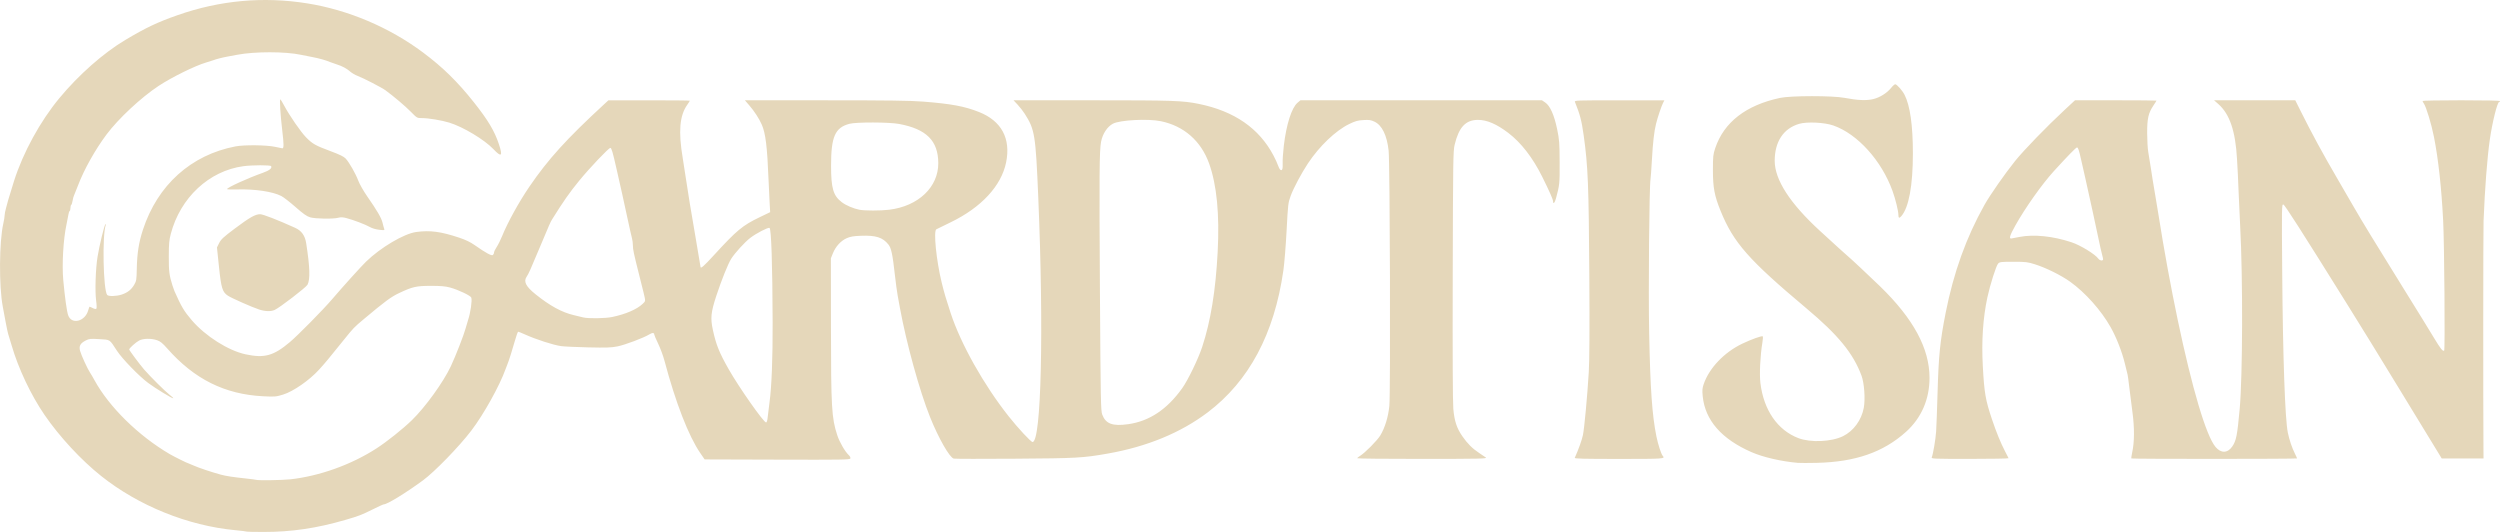
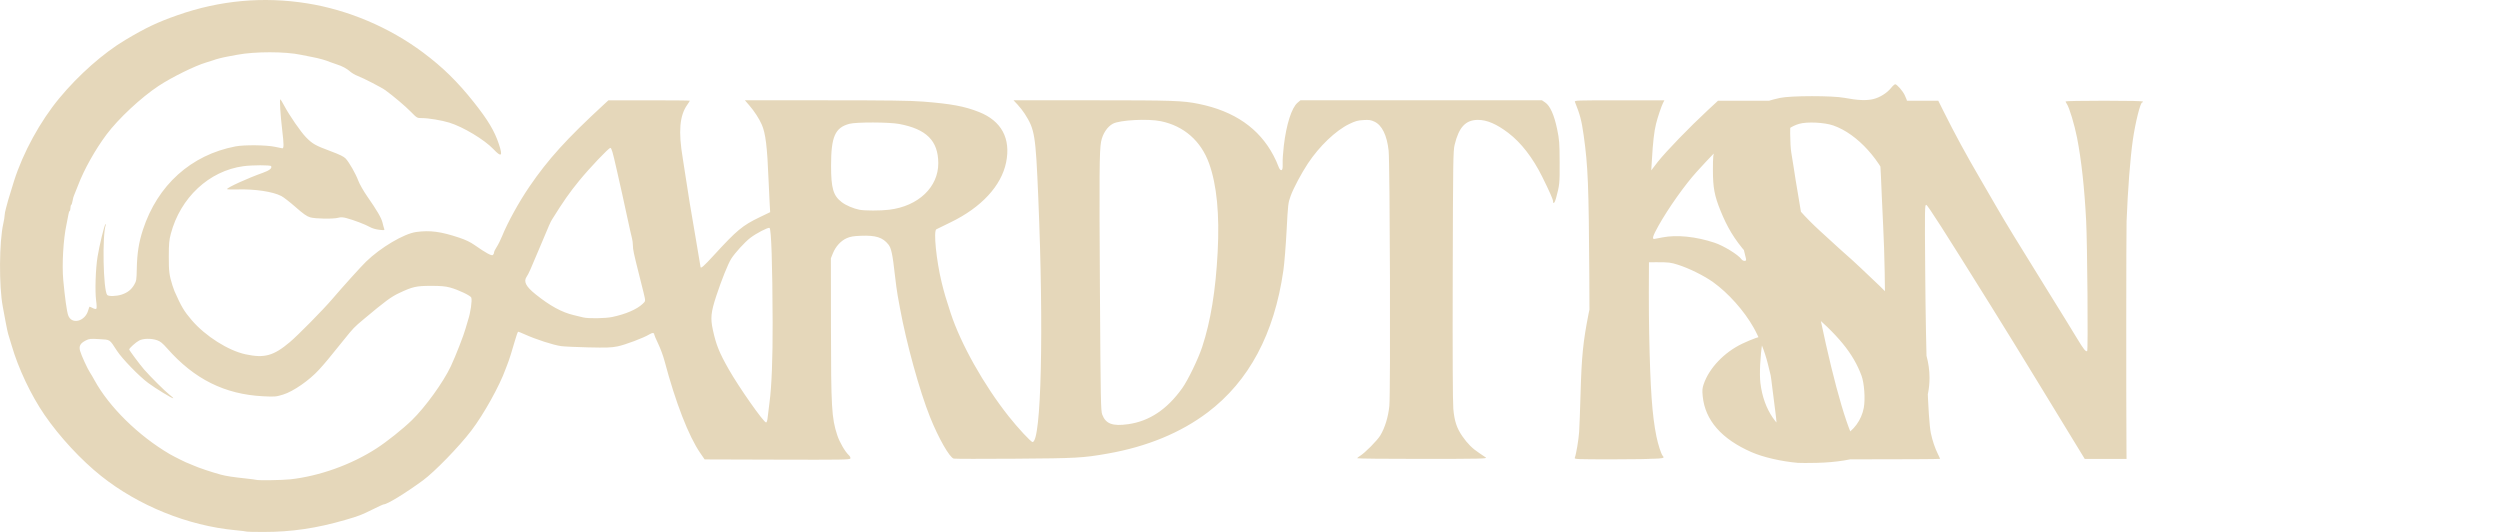
<svg xmlns="http://www.w3.org/2000/svg" xml:space="preserve" id="svg1" version="1.1" viewBox="0 0 199.748 42.501" height="42.501mm" width="199.748mm">
  <defs fill="#e5d7ba" id="defs1" />
  <g transform="translate(-5.037,-164.138)" id="layer1">
-     <path id="path1" d="m 24.74,206.61 c -0.016,-0.015 -0.43,-0.066 -0.918,-0.112 -3.776,-0.359 -7.713,-1.95 -10.695,-4.321 -1.604,-1.276 -3.339,-3.146 -4.533,-4.889 -1.087,-1.587 -2.093,-3.711 -2.625,-5.546 -0.125,-0.43 -0.251,-0.846 -0.28,-0.924 -0.029,-0.078 -0.124,-0.526 -0.21,-0.995 -0.086,-0.469 -0.184,-0.997 -0.218,-1.173 -0.315,-1.65 -0.292,-5.196 0.043,-6.663 0.056,-0.243 0.101,-0.528 0.101,-0.634 0,-0.106 0.051,-0.371 0.113,-0.59 0.062,-0.219 0.141,-0.509 0.175,-0.646 0.034,-0.137 0.241,-0.814 0.46,-1.504 0.726,-2.284 2.091,-4.78 3.628,-6.634 1.545,-1.864 3.51,-3.599 5.259,-4.643 1.643,-0.98 2.563,-1.418 4.177,-1.984 3.391,-1.189 6.851,-1.505 10.364,-0.945 3.281,0.523 6.572,1.919 9.266,3.933 1.57,1.173 2.759,2.339 4.056,3.976 1.133,1.43 1.641,2.281 1.994,3.339 0.325,0.972 0.208,1.08 -0.436,0.401 -0.72,-0.759 -2.429,-1.785 -3.535,-2.122 -0.614,-0.187 -1.655,-0.359 -2.175,-0.36 -0.393,-2.9e-4 -0.393,-4.1e-4 -0.889,-0.505 -0.446,-0.453 -1.355,-1.223 -2.025,-1.715 -0.303,-0.222 -1.753,-0.971 -2.23,-1.152 -0.19,-0.072 -0.446,-0.219 -0.569,-0.327 -0.305,-0.267 -0.648,-0.451 -1.112,-0.598 -0.215,-0.068 -0.455,-0.151 -0.533,-0.186 -0.314,-0.138 -0.855,-0.29 -1.408,-0.395 -0.321,-0.061 -0.727,-0.141 -0.903,-0.179 -1.249,-0.267 -3.687,-0.269 -5.084,-0.004 -0.196,0.037 -0.537,0.101 -0.758,0.141 -0.434,0.079 -0.934,0.207 -1.162,0.297 -0.078,0.031 -0.334,0.112 -0.569,0.18 -0.875,0.254 -2.754,1.18 -3.804,1.874 -1.399,0.925 -3.203,2.607 -4.15,3.87 -0.907,1.21 -1.802,2.807 -2.284,4.076 -0.146,0.385 -0.294,0.754 -0.328,0.821 -0.034,0.067 -0.083,0.251 -0.108,0.41 -0.025,0.159 -0.074,0.306 -0.108,0.327 -0.034,0.021 -0.062,0.13 -0.062,0.243 0,0.113 -0.029,0.223 -0.064,0.244 -0.035,0.022 -0.081,0.159 -0.103,0.306 -0.022,0.147 -0.091,0.507 -0.155,0.8 -0.248,1.144 -0.365,3.171 -0.253,4.401 0.125,1.368 0.281,2.501 0.39,2.816 0.269,0.785 1.363,0.512 1.609,-0.4 0.041,-0.151 0.09,-0.275 0.11,-0.275 0.02,0 0.134,0.051 0.254,0.113 0.127,0.066 0.244,0.086 0.281,0.049 0.037,-0.037 0.03,-0.313 -0.018,-0.664 -0.099,-0.736 -0.041,-2.536 0.113,-3.48 0.148,-0.908 0.533,-2.507 0.626,-2.595 0.051,-0.049 0.06,-0.032 0.03,0.053 -0.289,0.821 -0.2,5.179 0.113,5.582 0.098,0.126 0.742,0.111 1.159,-0.027 0.47,-0.156 0.771,-0.391 1,-0.782 0.178,-0.304 0.192,-0.388 0.209,-1.295 0.023,-1.214 0.163,-2.101 0.491,-3.104 1.166,-3.568 3.844,-5.979 7.397,-6.659 0.701,-0.134 2.486,-0.114 3.164,0.036 0.293,0.065 0.554,0.118 0.579,0.118 0.124,1.6e-4 0.122,-0.33 -0.007,-1.413 -0.151,-1.266 -0.227,-2.498 -0.155,-2.497 0.025,6.7e-4 0.164,0.227 0.31,0.503 0.411,0.774 1.329,2.105 1.745,2.528 0.514,0.523 0.747,0.655 1.936,1.097 0.759,0.282 1.083,0.44 1.229,0.598 0.287,0.31 0.797,1.205 1.01,1.772 0.101,0.269 0.415,0.821 0.696,1.226 0.812,1.168 1.151,1.75 1.239,2.128 0.045,0.193 0.104,0.411 0.133,0.484 0.048,0.124 0.022,0.129 -0.404,0.081 -0.272,-0.031 -0.573,-0.121 -0.749,-0.224 -0.331,-0.193 -1.288,-0.557 -1.865,-0.709 -0.282,-0.074 -0.448,-0.082 -0.64,-0.029 -0.398,0.111 -1.846,0.09 -2.257,-0.032 -0.272,-0.081 -0.541,-0.27 -1.168,-0.821 -0.448,-0.394 -0.959,-0.791 -1.135,-0.881 -0.685,-0.353 -2.088,-0.564 -3.502,-0.526 -0.46,0.012 -0.836,10e-4 -0.835,-0.025 3.66e-4,-0.124 1.644,-0.873 2.865,-1.306 0.527,-0.187 0.753,-0.371 0.654,-0.532 -0.057,-0.093 -1.516,-0.089 -2.216,0.006 -2.738,0.371 -5.034,2.512 -5.797,5.406 -0.133,0.503 -0.158,0.792 -0.16,1.807 -0.003,1.186 0.038,1.51 0.291,2.311 0.055,0.176 0.129,0.384 0.164,0.462 0.548,1.237 0.762,1.596 1.376,2.314 1.092,1.276 2.918,2.433 4.308,2.731 1.503,0.322 2.23,0.122 3.531,-0.974 0.658,-0.554 2.664,-2.59 3.387,-3.437 0.832,-0.975 2.3,-2.601 2.702,-2.992 1.163,-1.132 3.03,-2.236 4.006,-2.37 1.107,-0.152 1.964,-0.039 3.44,0.453 0.507,0.169 0.891,0.353 1.228,0.59 0.9,0.631 1.358,0.88 1.46,0.795 0.051,-0.043 0.093,-0.132 0.093,-0.199 0,-0.067 0.095,-0.265 0.212,-0.441 0.117,-0.176 0.312,-0.568 0.434,-0.87 0.436,-1.079 1.349,-2.735 2.182,-3.954 1.494,-2.188 2.969,-3.814 5.954,-6.566 l 0.356,-0.328 3.253,-0.002 c 1.789,-0.001 3.253,0.013 3.253,0.032 0,0.018 -0.096,0.17 -0.213,0.338 -0.605,0.863 -0.71,2.125 -0.354,4.251 0.036,0.215 0.133,0.839 0.215,1.387 0.237,1.576 0.407,2.615 0.82,5.002 0.212,1.226 0.386,2.26 0.386,2.298 0,0.178 0.258,-0.047 1.073,-0.936 1.833,-1.999 2.285,-2.374 3.656,-3.033 l 0.835,-0.402 -0.044,-0.789 c -0.024,-0.434 -0.062,-1.237 -0.084,-1.785 -0.106,-2.663 -0.237,-3.728 -0.542,-4.422 -0.212,-0.483 -0.585,-1.056 -0.996,-1.534 l -0.352,-0.409 6.458,4.7e-4 c 5.013,3.6e-4 6.754,0.024 7.781,0.104 2.261,0.178 3.312,0.374 4.471,0.834 1.79,0.71 2.546,2.113 2.163,4.013 -0.379,1.881 -1.976,3.608 -4.438,4.8 -0.567,0.275 -1.079,0.525 -1.138,0.556 -0.241,0.128 -0.003,2.496 0.427,4.259 0.193,0.791 0.351,1.328 0.72,2.448 0.815,2.47 2.639,5.717 4.623,8.227 0.74,0.937 1.787,2.063 1.916,2.063 0.698,0 0.906,-8.925 0.457,-19.554 -0.212,-5.018 -0.276,-5.409 -1.082,-6.673 -0.133,-0.209 -0.389,-0.537 -0.569,-0.729 l -0.326,-0.349 6.32,6.2e-4 c 6.437,6.2e-4 7.196,0.026 8.489,0.29 2.833,0.576 4.818,1.949 5.964,4.127 0.152,0.289 0.314,0.642 0.359,0.786 0.046,0.144 0.127,0.297 0.18,0.341 0.152,0.126 0.215,-0.048 0.192,-0.531 -0.011,-0.235 0.031,-0.859 0.093,-1.387 0.201,-1.704 0.627,-3.036 1.098,-3.432 l 0.231,-0.194 h 9.648 9.648 l 0.263,0.179 c 0.388,0.264 0.714,0.995 0.95,2.132 0.175,0.845 0.192,1.071 0.199,2.631 0.008,1.718 -0.002,1.814 -0.292,2.896 -0.098,0.365 -0.234,0.497 -0.234,0.227 0,-0.14 -0.29,-0.795 -0.863,-1.95 -0.758,-1.527 -1.686,-2.727 -2.712,-3.507 -0.936,-0.712 -1.71,-1.044 -2.428,-1.042 -0.984,0.004 -1.524,0.583 -1.863,1.998 -0.116,0.485 -0.127,1.255 -0.15,10.408 -0.016,6.239 10e-4,10.176 0.046,10.676 0.088,0.982 0.273,1.544 0.72,2.191 0.409,0.592 0.812,0.993 1.349,1.344 0.215,0.141 0.455,0.303 0.533,0.361 0.126,0.094 -0.444,0.106 -5.066,0.109 -2.865,0.002 -5.208,-0.022 -5.208,-0.053 0,-0.031 0.095,-0.112 0.212,-0.181 0.384,-0.227 1.383,-1.234 1.627,-1.639 0.37,-0.615 0.632,-1.468 0.723,-2.355 0.102,-0.988 0.049,-19.439 -0.058,-20.407 -0.135,-1.222 -0.529,-2.027 -1.131,-2.31 -0.286,-0.134 -0.426,-0.155 -0.885,-0.128 -0.455,0.026 -0.644,0.08 -1.139,0.32 -1.077,0.523 -2.376,1.764 -3.295,3.149 -0.518,0.781 -1.158,1.985 -1.378,2.593 -0.201,0.555 -0.214,0.667 -0.323,2.764 -0.063,1.202 -0.179,2.64 -0.259,3.197 -0.724,5.054 -2.744,8.839 -6.048,11.335 -2.158,1.63 -4.848,2.738 -7.991,3.291 -1.975,0.348 -2.465,0.375 -7.417,0.409 -2.593,0.018 -4.789,0.014 -4.88,-0.008 -0.334,-0.084 -1.216,-1.629 -1.892,-3.314 -0.837,-2.085 -1.891,-5.903 -2.405,-8.71 -0.043,-0.235 -0.125,-0.683 -0.182,-0.995 -0.057,-0.313 -0.155,-1.033 -0.218,-1.6 -0.189,-1.704 -0.294,-2.202 -0.523,-2.487 -0.461,-0.574 -1.004,-0.745 -2.209,-0.698 -0.589,0.023 -0.835,0.065 -1.129,0.195 -0.462,0.204 -0.877,0.659 -1.097,1.202 l -0.162,0.402 0.006,5.511 c 0.007,6.441 0.053,7.239 0.501,8.617 0.181,0.556 0.62,1.317 0.924,1.6 0.1,0.093 0.15,0.201 0.125,0.267 -0.038,0.1 -0.639,0.109 -5.843,0.093 l -5.8,-0.018 -0.343,-0.498 c -0.936,-1.357 -1.98,-4.048 -2.865,-7.383 -0.102,-0.385 -0.328,-0.996 -0.502,-1.359 -0.174,-0.363 -0.316,-0.694 -0.316,-0.736 0,-0.157 -0.151,-0.162 -0.39,-0.015 -0.448,0.277 -1.944,0.84 -2.551,0.961 -0.5,0.099 -0.88,0.112 -2.331,0.078 -0.953,-0.022 -1.925,-0.067 -2.159,-0.099 -0.634,-0.087 -2.022,-0.536 -2.935,-0.95 -0.245,-0.111 -0.473,-0.202 -0.506,-0.202 -0.033,0 -0.147,0.312 -0.253,0.693 -0.197,0.709 -0.496,1.647 -0.604,1.902 -0.033,0.078 -0.101,0.254 -0.15,0.391 -0.476,1.332 -1.741,3.606 -2.73,4.906 -0.975,1.282 -2.944,3.308 -3.88,3.992 -1.42,1.037 -2.848,1.91 -3.125,1.91 -0.042,0 -0.452,0.187 -0.911,0.416 -0.853,0.425 -1.095,0.518 -2.15,0.824 -2.302,0.669 -4.3,0.964 -6.537,0.964 -0.733,0 -1.346,-0.013 -1.362,-0.028 z m 3.478,-4.172 c 2.344,-0.258 4.892,-1.172 6.909,-2.478 0.832,-0.539 2.1,-1.55 2.815,-2.245 1.081,-1.051 2.516,-3.038 3.116,-4.313 0.38,-0.809 1.05,-2.523 1.176,-3.012 0.051,-0.196 0.14,-0.5 0.2,-0.676 0.197,-0.585 0.337,-1.553 0.26,-1.795 -0.05,-0.159 -1.048,-0.633 -1.701,-0.809 -0.381,-0.102 -0.739,-0.133 -1.529,-0.132 -1.175,0.002 -1.461,0.067 -2.547,0.58 -0.639,0.302 -1.106,0.648 -2.822,2.086 -0.773,0.648 -0.814,0.691 -1.567,1.626 -1.294,1.607 -1.469,1.818 -1.999,2.403 -0.763,0.843 -2.062,1.744 -2.869,1.991 -0.572,0.175 -0.657,0.182 -1.589,0.136 -3.067,-0.152 -5.503,-1.363 -7.661,-3.808 -0.387,-0.438 -0.564,-0.582 -0.824,-0.671 -0.461,-0.157 -1.101,-0.147 -1.429,0.024 -0.266,0.138 -0.797,0.615 -0.797,0.716 0,0.066 0.843,1.197 1.192,1.6 0.482,0.556 1.685,1.752 2.02,2.007 0.187,0.143 0.325,0.274 0.307,0.292 -0.047,0.047 -1.417,-0.789 -1.998,-1.22 -0.732,-0.542 -2.084,-1.937 -2.503,-2.581 -0.608,-0.935 -0.509,-0.87 -1.404,-0.924 -0.715,-0.043 -0.811,-0.033 -1.083,0.106 -0.44,0.225 -0.56,0.443 -0.457,0.829 0.091,0.339 0.603,1.458 0.796,1.739 0.067,0.098 0.227,0.37 0.355,0.604 1.169,2.14 3.51,4.44 6.009,5.905 0.353,0.207 1.439,0.744 1.504,0.744 0.019,0 0.2,0.076 0.403,0.169 0.384,0.176 1.505,0.551 2.181,0.731 0.432,0.115 0.955,0.195 2.027,0.31 0.391,0.042 0.743,0.088 0.782,0.103 0.16,0.059 2.086,0.032 2.725,-0.038 z m 66.958,-4.407 c 1.698,-0.242 3.106,-1.179 4.32,-2.877 0.454,-0.635 1.273,-2.324 1.59,-3.282 0.68,-2.054 1.079,-4.494 1.242,-7.598 0.158,-3.008 -0.07,-5.365 -0.685,-7.075 -0.647,-1.802 -2.015,-3 -3.859,-3.378 -1.032,-0.212 -3.258,-0.096 -3.823,0.199 -0.45,0.235 -0.829,0.811 -0.949,1.444 -0.136,0.715 -0.15,2.641 -0.091,11.974 0.055,8.717 0.07,9.519 0.183,9.82 0.278,0.745 0.827,0.949 2.071,0.772 z m -28.803,-0.548 c 0.022,-0.225 0.088,-0.761 0.147,-1.191 0.171,-1.256 0.259,-3.499 0.25,-6.399 -0.014,-4.657 -0.108,-7.493 -0.25,-7.547 -0.131,-0.05 -1.066,0.437 -1.542,0.803 -0.433,0.333 -1.227,1.204 -1.519,1.667 -0.251,0.397 -0.771,1.69 -1.184,2.944 -0.437,1.326 -0.485,1.796 -0.28,2.738 0.263,1.205 0.508,1.812 1.277,3.164 0.819,1.44 2.781,4.231 2.974,4.231 0.054,0 0.103,-0.155 0.128,-0.409 z m -12.407,-8.021 c 1.055,-0.22 1.948,-0.604 2.411,-1.038 0.254,-0.238 0.25,-0.195 0.079,-0.914 -0.033,-0.137 -0.184,-0.745 -0.337,-1.351 -0.453,-1.795 -0.514,-2.082 -0.514,-2.409 1.02e-4,-0.171 -0.032,-0.427 -0.072,-0.569 -0.04,-0.141 -0.217,-0.929 -0.393,-1.75 -0.177,-0.821 -0.354,-1.637 -0.395,-1.813 -0.04,-0.176 -0.242,-1.072 -0.449,-1.991 -0.303,-1.344 -0.399,-1.671 -0.492,-1.671 -0.135,0 -1.655,1.6 -2.498,2.631 -0.765,0.935 -1.25,1.628 -2.164,3.093 -0.126,0.202 -0.21,0.392 -0.953,2.169 -0.77,1.839 -0.924,2.183 -1.063,2.38 -0.28,0.395 -0.085,0.789 0.704,1.423 1.141,0.918 2.096,1.44 3.047,1.664 0.274,0.065 0.61,0.146 0.747,0.181 0.413,0.105 1.769,0.086 2.342,-0.034 z m 22.12,-8.567 c 2.328,-0.284 3.932,-1.811 3.919,-3.731 -0.012,-1.781 -0.945,-2.713 -3.129,-3.123 -0.79,-0.149 -3.429,-0.156 -3.972,-0.011 -1.149,0.306 -1.467,1.032 -1.466,3.348 5.38e-4,1.808 0.172,2.393 0.856,2.915 0.332,0.254 0.919,0.505 1.408,0.603 0.418,0.084 1.693,0.084 2.384,-8.5e-4 z m 72.597,20.225 c -1.333,-0.117 -2.77,-0.449 -3.701,-0.856 -2.398,-1.048 -3.71,-2.55 -3.899,-4.463 -0.047,-0.479 -0.035,-0.641 0.076,-0.966 0.438,-1.285 1.637,-2.545 3.08,-3.235 0.735,-0.352 1.577,-0.652 1.642,-0.587 0.025,0.025 0.011,0.246 -0.03,0.493 -0.173,1.041 -0.246,2.524 -0.159,3.238 0.262,2.159 1.37,3.764 3.035,4.4 0.969,0.37 2.636,0.298 3.559,-0.153 0.846,-0.414 1.485,-1.286 1.667,-2.273 0.128,-0.697 0.039,-1.967 -0.181,-2.56 -0.659,-1.78 -1.86,-3.25 -4.393,-5.374 -4.623,-3.878 -5.834,-5.252 -6.867,-7.794 -0.491,-1.208 -0.615,-1.863 -0.614,-3.257 4.8e-4,-1.114 0.015,-1.252 0.186,-1.762 0.694,-2.066 2.454,-3.429 5.177,-4.011 0.863,-0.184 4.208,-0.186 5.155,-0.003 1.032,0.2 1.776,0.23 2.311,0.094 0.53,-0.135 1.085,-0.487 1.414,-0.897 0.125,-0.156 0.271,-0.283 0.323,-0.283 0.129,0 0.571,0.499 0.747,0.845 0.439,0.86 0.663,2.436 0.664,4.666 0.001,2.58 -0.324,4.344 -0.928,5.031 -0.162,0.184 -0.23,0.152 -0.23,-0.107 -6.7e-4,-0.31 -0.23,-1.247 -0.466,-1.902 -0.876,-2.434 -2.797,-4.562 -4.732,-5.24 -0.705,-0.247 -2.101,-0.315 -2.728,-0.132 -1.256,0.365 -1.957,1.424 -1.957,2.954 0,1.513 1.216,3.396 3.615,5.598 1.292,1.185 2.158,1.972 2.216,2.011 0.114,0.077 1.787,1.642 2.584,2.416 2.668,2.592 3.95,4.96 3.955,7.303 0.004,1.722 -0.649,3.222 -1.883,4.331 -1.811,1.627 -4.038,2.402 -7.111,2.474 -0.665,0.016 -1.353,0.016 -1.529,4.8e-4 z m -17.823,-0.402 c 0.289,-0.641 0.571,-1.427 0.651,-1.813 0.115,-0.559 0.35,-3.088 0.468,-5.031 0.056,-0.931 0.07,-3.329 0.043,-7.715 -0.043,-7.208 -0.105,-8.749 -0.449,-11.199 -0.167,-1.19 -0.294,-1.675 -0.702,-2.684 -0.048,-0.118 0.149,-0.124 3.55,-0.124 h 3.6 l -0.101,0.196 c -0.136,0.265 -0.44,1.166 -0.568,1.689 -0.153,0.621 -0.249,1.467 -0.331,2.915 -0.04,0.704 -0.088,1.373 -0.107,1.486 -0.104,0.614 -0.178,8.967 -0.109,12.35 0.09,4.44 0.237,6.525 0.576,8.208 0.129,0.638 0.384,1.429 0.503,1.558 0.227,0.246 0.139,0.252 -3.501,0.252 -2.824,0 -3.555,-0.018 -3.523,-0.089 z m 28.523,-0.036 c 0.111,-0.277 0.308,-1.445 0.35,-2.08 0.025,-0.372 0.076,-1.747 0.113,-3.058 0.085,-2.994 0.202,-4.153 0.645,-6.4 0.639,-3.238 1.647,-6.042 3.106,-8.639 0.439,-0.782 1.608,-2.458 2.428,-3.483 0.699,-0.873 2.532,-2.765 3.987,-4.115 l 0.816,-0.757 h 3.255 c 1.79,0 3.255,0.013 3.255,0.028 0,0.016 -0.108,0.189 -0.241,0.386 -0.408,0.606 -0.506,1.041 -0.503,2.216 0.002,0.567 0.041,1.239 0.086,1.493 0.046,0.254 0.134,0.798 0.195,1.209 0.116,0.779 0.159,1.043 0.398,2.453 0.079,0.469 0.172,1.029 0.206,1.244 0.93,5.898 2.156,11.744 3.208,15.288 0.531,1.788 0.994,2.932 1.371,3.383 0.432,0.517 0.959,0.504 1.331,-0.032 0.32,-0.461 0.403,-0.88 0.596,-2.995 0.241,-2.642 0.262,-10.459 0.039,-14.648 -0.038,-0.724 -0.089,-1.827 -0.113,-2.453 -0.023,-0.626 -0.055,-1.362 -0.07,-1.635 -0.015,-0.274 -0.046,-0.834 -0.069,-1.244 -0.122,-2.229 -0.585,-3.593 -1.492,-4.391 l -0.343,-0.302 h 3.245 3.245 l 0.426,0.855 c 0.891,1.788 1.786,3.435 2.955,5.438 0.319,0.548 0.894,1.539 1.278,2.204 0.686,1.19 1.69,2.835 3.926,6.435 1.345,2.165 1.979,3.194 2.498,4.053 0.527,0.872 0.7,1.089 0.813,1.019 0.08,-0.049 0.014,-8.566 -0.081,-10.405 -0.134,-2.615 -0.382,-4.875 -0.728,-6.645 -0.203,-1.039 -0.622,-2.423 -0.818,-2.703 -0.054,-0.077 -0.098,-0.165 -0.098,-0.196 0,-0.03 1.392,-0.055 3.093,-0.055 2.015,0 3.093,0.025 3.093,0.071 0,0.039 -0.031,0.071 -0.068,0.071 -0.144,0 -0.545,1.611 -0.743,2.986 -0.209,1.452 -0.402,3.953 -0.501,6.506 -0.03,0.772 -0.036,14.506 -0.008,18.274 l 0.005,0.711 h -1.67 -1.67 l -1.476,-2.418 c -0.812,-1.33 -1.768,-2.898 -2.126,-3.484 -1.463,-2.4 -2.721,-4.444 -3.896,-6.328 -3.816,-6.121 -5.043,-8.038 -5.158,-8.06 -0.127,-0.025 -0.13,0.15 -0.089,5.439 0.052,6.757 0.226,11.713 0.449,12.789 0.121,0.585 0.335,1.218 0.57,1.686 0.093,0.184 0.168,0.352 0.168,0.373 0,0.048 -13.189,0.05 -13.237,0.003 -0.019,-0.019 0.009,-0.235 0.063,-0.48 0.182,-0.821 0.19,-1.968 0.021,-3.218 -0.084,-0.626 -0.198,-1.522 -0.252,-1.991 -0.054,-0.469 -0.114,-0.917 -0.133,-0.995 -0.019,-0.078 -0.121,-0.494 -0.227,-0.924 -0.231,-0.943 -0.679,-2.081 -1.136,-2.889 -0.761,-1.345 -2.017,-2.753 -3.231,-3.624 -0.716,-0.513 -1.918,-1.108 -2.809,-1.391 -0.587,-0.186 -0.729,-0.203 -1.722,-0.203 -0.989,0 -1.094,0.012 -1.221,0.142 -0.156,0.16 -0.645,1.699 -0.86,2.702 -0.354,1.658 -0.475,3.478 -0.365,5.501 0.116,2.138 0.214,2.707 0.731,4.24 0.352,1.046 0.691,1.876 1.039,2.548 0.145,0.28 0.275,0.533 0.288,0.563 0.013,0.029 -1.374,0.053 -3.082,0.053 -2.93,0 -3.104,-0.007 -3.057,-0.124 z m 13.689,-15.828 c 0,-0.053 -0.029,-0.189 -0.063,-0.302 -0.035,-0.113 -0.1,-0.382 -0.144,-0.597 -0.198,-0.965 -1.066,-4.96 -1.221,-5.617 -0.087,-0.371 -0.16,-0.694 -0.315,-1.387 -0.187,-0.842 -0.251,-1.031 -0.345,-1.031 -0.077,0 -0.744,0.683 -1.85,1.897 -0.936,1.027 -2.282,2.926 -3.064,4.324 -0.455,0.812 -0.538,1.087 -0.32,1.051 0.057,-0.01 0.344,-0.064 0.637,-0.122 1.151,-0.225 2.677,-0.068 4.171,0.428 0.713,0.237 1.892,0.96 2.138,1.312 0.112,0.159 0.375,0.191 0.375,0.045 z m -147.331,4.013 c -0.58,-0.191 -2.196,-0.906 -2.495,-1.104 -0.44,-0.291 -0.535,-0.598 -0.714,-2.32 l -0.16,-1.534 0.174,-0.35 c 0.148,-0.298 0.333,-0.47 1.24,-1.151 1.196,-0.898 1.648,-1.155 2.034,-1.155 0.232,0 1.382,0.447 2.792,1.084 0.516,0.233 0.793,0.616 0.888,1.227 0.3,1.923 0.331,2.885 0.108,3.321 -0.109,0.213 -2.265,1.867 -2.634,2.021 -0.313,0.131 -0.759,0.116 -1.233,-0.039 z" style="fill:#e5d7ba" />
+     <path id="path1" d="m 24.74,206.61 c -0.016,-0.015 -0.43,-0.066 -0.918,-0.112 -3.776,-0.359 -7.713,-1.95 -10.695,-4.321 -1.604,-1.276 -3.339,-3.146 -4.533,-4.889 -1.087,-1.587 -2.093,-3.711 -2.625,-5.546 -0.125,-0.43 -0.251,-0.846 -0.28,-0.924 -0.029,-0.078 -0.124,-0.526 -0.21,-0.995 -0.086,-0.469 -0.184,-0.997 -0.218,-1.173 -0.315,-1.65 -0.292,-5.196 0.043,-6.663 0.056,-0.243 0.101,-0.528 0.101,-0.634 0,-0.106 0.051,-0.371 0.113,-0.59 0.062,-0.219 0.141,-0.509 0.175,-0.646 0.034,-0.137 0.241,-0.814 0.46,-1.504 0.726,-2.284 2.091,-4.78 3.628,-6.634 1.545,-1.864 3.51,-3.599 5.259,-4.643 1.643,-0.98 2.563,-1.418 4.177,-1.984 3.391,-1.189 6.851,-1.505 10.364,-0.945 3.281,0.523 6.572,1.919 9.266,3.933 1.57,1.173 2.759,2.339 4.056,3.976 1.133,1.43 1.641,2.281 1.994,3.339 0.325,0.972 0.208,1.08 -0.436,0.401 -0.72,-0.759 -2.429,-1.785 -3.535,-2.122 -0.614,-0.187 -1.655,-0.359 -2.175,-0.36 -0.393,-2.9e-4 -0.393,-4.1e-4 -0.889,-0.505 -0.446,-0.453 -1.355,-1.223 -2.025,-1.715 -0.303,-0.222 -1.753,-0.971 -2.23,-1.152 -0.19,-0.072 -0.446,-0.219 -0.569,-0.327 -0.305,-0.267 -0.648,-0.451 -1.112,-0.598 -0.215,-0.068 -0.455,-0.151 -0.533,-0.186 -0.314,-0.138 -0.855,-0.29 -1.408,-0.395 -0.321,-0.061 -0.727,-0.141 -0.903,-0.179 -1.249,-0.267 -3.687,-0.269 -5.084,-0.004 -0.196,0.037 -0.537,0.101 -0.758,0.141 -0.434,0.079 -0.934,0.207 -1.162,0.297 -0.078,0.031 -0.334,0.112 -0.569,0.18 -0.875,0.254 -2.754,1.18 -3.804,1.874 -1.399,0.925 -3.203,2.607 -4.15,3.87 -0.907,1.21 -1.802,2.807 -2.284,4.076 -0.146,0.385 -0.294,0.754 -0.328,0.821 -0.034,0.067 -0.083,0.251 -0.108,0.41 -0.025,0.159 -0.074,0.306 -0.108,0.327 -0.034,0.021 -0.062,0.13 -0.062,0.243 0,0.113 -0.029,0.223 -0.064,0.244 -0.035,0.022 -0.081,0.159 -0.103,0.306 -0.022,0.147 -0.091,0.507 -0.155,0.8 -0.248,1.144 -0.365,3.171 -0.253,4.401 0.125,1.368 0.281,2.501 0.39,2.816 0.269,0.785 1.363,0.512 1.609,-0.4 0.041,-0.151 0.09,-0.275 0.11,-0.275 0.02,0 0.134,0.051 0.254,0.113 0.127,0.066 0.244,0.086 0.281,0.049 0.037,-0.037 0.03,-0.313 -0.018,-0.664 -0.099,-0.736 -0.041,-2.536 0.113,-3.48 0.148,-0.908 0.533,-2.507 0.626,-2.595 0.051,-0.049 0.06,-0.032 0.03,0.053 -0.289,0.821 -0.2,5.179 0.113,5.582 0.098,0.126 0.742,0.111 1.159,-0.027 0.47,-0.156 0.771,-0.391 1,-0.782 0.178,-0.304 0.192,-0.388 0.209,-1.295 0.023,-1.214 0.163,-2.101 0.491,-3.104 1.166,-3.568 3.844,-5.979 7.397,-6.659 0.701,-0.134 2.486,-0.114 3.164,0.036 0.293,0.065 0.554,0.118 0.579,0.118 0.124,1.6e-4 0.122,-0.33 -0.007,-1.413 -0.151,-1.266 -0.227,-2.498 -0.155,-2.497 0.025,6.7e-4 0.164,0.227 0.31,0.503 0.411,0.774 1.329,2.105 1.745,2.528 0.514,0.523 0.747,0.655 1.936,1.097 0.759,0.282 1.083,0.44 1.229,0.598 0.287,0.31 0.797,1.205 1.01,1.772 0.101,0.269 0.415,0.821 0.696,1.226 0.812,1.168 1.151,1.75 1.239,2.128 0.045,0.193 0.104,0.411 0.133,0.484 0.048,0.124 0.022,0.129 -0.404,0.081 -0.272,-0.031 -0.573,-0.121 -0.749,-0.224 -0.331,-0.193 -1.288,-0.557 -1.865,-0.709 -0.282,-0.074 -0.448,-0.082 -0.64,-0.029 -0.398,0.111 -1.846,0.09 -2.257,-0.032 -0.272,-0.081 -0.541,-0.27 -1.168,-0.821 -0.448,-0.394 -0.959,-0.791 -1.135,-0.881 -0.685,-0.353 -2.088,-0.564 -3.502,-0.526 -0.46,0.012 -0.836,10e-4 -0.835,-0.025 3.66e-4,-0.124 1.644,-0.873 2.865,-1.306 0.527,-0.187 0.753,-0.371 0.654,-0.532 -0.057,-0.093 -1.516,-0.089 -2.216,0.006 -2.738,0.371 -5.034,2.512 -5.797,5.406 -0.133,0.503 -0.158,0.792 -0.16,1.807 -0.003,1.186 0.038,1.51 0.291,2.311 0.055,0.176 0.129,0.384 0.164,0.462 0.548,1.237 0.762,1.596 1.376,2.314 1.092,1.276 2.918,2.433 4.308,2.731 1.503,0.322 2.23,0.122 3.531,-0.974 0.658,-0.554 2.664,-2.59 3.387,-3.437 0.832,-0.975 2.3,-2.601 2.702,-2.992 1.163,-1.132 3.03,-2.236 4.006,-2.37 1.107,-0.152 1.964,-0.039 3.44,0.453 0.507,0.169 0.891,0.353 1.228,0.59 0.9,0.631 1.358,0.88 1.46,0.795 0.051,-0.043 0.093,-0.132 0.093,-0.199 0,-0.067 0.095,-0.265 0.212,-0.441 0.117,-0.176 0.312,-0.568 0.434,-0.87 0.436,-1.079 1.349,-2.735 2.182,-3.954 1.494,-2.188 2.969,-3.814 5.954,-6.566 l 0.356,-0.328 3.253,-0.002 c 1.789,-0.001 3.253,0.013 3.253,0.032 0,0.018 -0.096,0.17 -0.213,0.338 -0.605,0.863 -0.71,2.125 -0.354,4.251 0.036,0.215 0.133,0.839 0.215,1.387 0.237,1.576 0.407,2.615 0.82,5.002 0.212,1.226 0.386,2.26 0.386,2.298 0,0.178 0.258,-0.047 1.073,-0.936 1.833,-1.999 2.285,-2.374 3.656,-3.033 l 0.835,-0.402 -0.044,-0.789 c -0.024,-0.434 -0.062,-1.237 -0.084,-1.785 -0.106,-2.663 -0.237,-3.728 -0.542,-4.422 -0.212,-0.483 -0.585,-1.056 -0.996,-1.534 l -0.352,-0.409 6.458,4.7e-4 c 5.013,3.6e-4 6.754,0.024 7.781,0.104 2.261,0.178 3.312,0.374 4.471,0.834 1.79,0.71 2.546,2.113 2.163,4.013 -0.379,1.881 -1.976,3.608 -4.438,4.8 -0.567,0.275 -1.079,0.525 -1.138,0.556 -0.241,0.128 -0.003,2.496 0.427,4.259 0.193,0.791 0.351,1.328 0.72,2.448 0.815,2.47 2.639,5.717 4.623,8.227 0.74,0.937 1.787,2.063 1.916,2.063 0.698,0 0.906,-8.925 0.457,-19.554 -0.212,-5.018 -0.276,-5.409 -1.082,-6.673 -0.133,-0.209 -0.389,-0.537 -0.569,-0.729 l -0.326,-0.349 6.32,6.2e-4 c 6.437,6.2e-4 7.196,0.026 8.489,0.29 2.833,0.576 4.818,1.949 5.964,4.127 0.152,0.289 0.314,0.642 0.359,0.786 0.046,0.144 0.127,0.297 0.18,0.341 0.152,0.126 0.215,-0.048 0.192,-0.531 -0.011,-0.235 0.031,-0.859 0.093,-1.387 0.201,-1.704 0.627,-3.036 1.098,-3.432 l 0.231,-0.194 h 9.648 9.648 l 0.263,0.179 c 0.388,0.264 0.714,0.995 0.95,2.132 0.175,0.845 0.192,1.071 0.199,2.631 0.008,1.718 -0.002,1.814 -0.292,2.896 -0.098,0.365 -0.234,0.497 -0.234,0.227 0,-0.14 -0.29,-0.795 -0.863,-1.95 -0.758,-1.527 -1.686,-2.727 -2.712,-3.507 -0.936,-0.712 -1.71,-1.044 -2.428,-1.042 -0.984,0.004 -1.524,0.583 -1.863,1.998 -0.116,0.485 -0.127,1.255 -0.15,10.408 -0.016,6.239 10e-4,10.176 0.046,10.676 0.088,0.982 0.273,1.544 0.72,2.191 0.409,0.592 0.812,0.993 1.349,1.344 0.215,0.141 0.455,0.303 0.533,0.361 0.126,0.094 -0.444,0.106 -5.066,0.109 -2.865,0.002 -5.208,-0.022 -5.208,-0.053 0,-0.031 0.095,-0.112 0.212,-0.181 0.384,-0.227 1.383,-1.234 1.627,-1.639 0.37,-0.615 0.632,-1.468 0.723,-2.355 0.102,-0.988 0.049,-19.439 -0.058,-20.407 -0.135,-1.222 -0.529,-2.027 -1.131,-2.31 -0.286,-0.134 -0.426,-0.155 -0.885,-0.128 -0.455,0.026 -0.644,0.08 -1.139,0.32 -1.077,0.523 -2.376,1.764 -3.295,3.149 -0.518,0.781 -1.158,1.985 -1.378,2.593 -0.201,0.555 -0.214,0.667 -0.323,2.764 -0.063,1.202 -0.179,2.64 -0.259,3.197 -0.724,5.054 -2.744,8.839 -6.048,11.335 -2.158,1.63 -4.848,2.738 -7.991,3.291 -1.975,0.348 -2.465,0.375 -7.417,0.409 -2.593,0.018 -4.789,0.014 -4.88,-0.008 -0.334,-0.084 -1.216,-1.629 -1.892,-3.314 -0.837,-2.085 -1.891,-5.903 -2.405,-8.71 -0.043,-0.235 -0.125,-0.683 -0.182,-0.995 -0.057,-0.313 -0.155,-1.033 -0.218,-1.6 -0.189,-1.704 -0.294,-2.202 -0.523,-2.487 -0.461,-0.574 -1.004,-0.745 -2.209,-0.698 -0.589,0.023 -0.835,0.065 -1.129,0.195 -0.462,0.204 -0.877,0.659 -1.097,1.202 l -0.162,0.402 0.006,5.511 c 0.007,6.441 0.053,7.239 0.501,8.617 0.181,0.556 0.62,1.317 0.924,1.6 0.1,0.093 0.15,0.201 0.125,0.267 -0.038,0.1 -0.639,0.109 -5.843,0.093 l -5.8,-0.018 -0.343,-0.498 c -0.936,-1.357 -1.98,-4.048 -2.865,-7.383 -0.102,-0.385 -0.328,-0.996 -0.502,-1.359 -0.174,-0.363 -0.316,-0.694 -0.316,-0.736 0,-0.157 -0.151,-0.162 -0.39,-0.015 -0.448,0.277 -1.944,0.84 -2.551,0.961 -0.5,0.099 -0.88,0.112 -2.331,0.078 -0.953,-0.022 -1.925,-0.067 -2.159,-0.099 -0.634,-0.087 -2.022,-0.536 -2.935,-0.95 -0.245,-0.111 -0.473,-0.202 -0.506,-0.202 -0.033,0 -0.147,0.312 -0.253,0.693 -0.197,0.709 -0.496,1.647 -0.604,1.902 -0.033,0.078 -0.101,0.254 -0.15,0.391 -0.476,1.332 -1.741,3.606 -2.73,4.906 -0.975,1.282 -2.944,3.308 -3.88,3.992 -1.42,1.037 -2.848,1.91 -3.125,1.91 -0.042,0 -0.452,0.187 -0.911,0.416 -0.853,0.425 -1.095,0.518 -2.15,0.824 -2.302,0.669 -4.3,0.964 -6.537,0.964 -0.733,0 -1.346,-0.013 -1.362,-0.028 z m 3.478,-4.172 c 2.344,-0.258 4.892,-1.172 6.909,-2.478 0.832,-0.539 2.1,-1.55 2.815,-2.245 1.081,-1.051 2.516,-3.038 3.116,-4.313 0.38,-0.809 1.05,-2.523 1.176,-3.012 0.051,-0.196 0.14,-0.5 0.2,-0.676 0.197,-0.585 0.337,-1.553 0.26,-1.795 -0.05,-0.159 -1.048,-0.633 -1.701,-0.809 -0.381,-0.102 -0.739,-0.133 -1.529,-0.132 -1.175,0.002 -1.461,0.067 -2.547,0.58 -0.639,0.302 -1.106,0.648 -2.822,2.086 -0.773,0.648 -0.814,0.691 -1.567,1.626 -1.294,1.607 -1.469,1.818 -1.999,2.403 -0.763,0.843 -2.062,1.744 -2.869,1.991 -0.572,0.175 -0.657,0.182 -1.589,0.136 -3.067,-0.152 -5.503,-1.363 -7.661,-3.808 -0.387,-0.438 -0.564,-0.582 -0.824,-0.671 -0.461,-0.157 -1.101,-0.147 -1.429,0.024 -0.266,0.138 -0.797,0.615 -0.797,0.716 0,0.066 0.843,1.197 1.192,1.6 0.482,0.556 1.685,1.752 2.02,2.007 0.187,0.143 0.325,0.274 0.307,0.292 -0.047,0.047 -1.417,-0.789 -1.998,-1.22 -0.732,-0.542 -2.084,-1.937 -2.503,-2.581 -0.608,-0.935 -0.509,-0.87 -1.404,-0.924 -0.715,-0.043 -0.811,-0.033 -1.083,0.106 -0.44,0.225 -0.56,0.443 -0.457,0.829 0.091,0.339 0.603,1.458 0.796,1.739 0.067,0.098 0.227,0.37 0.355,0.604 1.169,2.14 3.51,4.44 6.009,5.905 0.353,0.207 1.439,0.744 1.504,0.744 0.019,0 0.2,0.076 0.403,0.169 0.384,0.176 1.505,0.551 2.181,0.731 0.432,0.115 0.955,0.195 2.027,0.31 0.391,0.042 0.743,0.088 0.782,0.103 0.16,0.059 2.086,0.032 2.725,-0.038 z m 66.958,-4.407 c 1.698,-0.242 3.106,-1.179 4.32,-2.877 0.454,-0.635 1.273,-2.324 1.59,-3.282 0.68,-2.054 1.079,-4.494 1.242,-7.598 0.158,-3.008 -0.07,-5.365 -0.685,-7.075 -0.647,-1.802 -2.015,-3 -3.859,-3.378 -1.032,-0.212 -3.258,-0.096 -3.823,0.199 -0.45,0.235 -0.829,0.811 -0.949,1.444 -0.136,0.715 -0.15,2.641 -0.091,11.974 0.055,8.717 0.07,9.519 0.183,9.82 0.278,0.745 0.827,0.949 2.071,0.772 z m -28.803,-0.548 c 0.022,-0.225 0.088,-0.761 0.147,-1.191 0.171,-1.256 0.259,-3.499 0.25,-6.399 -0.014,-4.657 -0.108,-7.493 -0.25,-7.547 -0.131,-0.05 -1.066,0.437 -1.542,0.803 -0.433,0.333 -1.227,1.204 -1.519,1.667 -0.251,0.397 -0.771,1.69 -1.184,2.944 -0.437,1.326 -0.485,1.796 -0.28,2.738 0.263,1.205 0.508,1.812 1.277,3.164 0.819,1.44 2.781,4.231 2.974,4.231 0.054,0 0.103,-0.155 0.128,-0.409 z m -12.407,-8.021 c 1.055,-0.22 1.948,-0.604 2.411,-1.038 0.254,-0.238 0.25,-0.195 0.079,-0.914 -0.033,-0.137 -0.184,-0.745 -0.337,-1.351 -0.453,-1.795 -0.514,-2.082 -0.514,-2.409 1.02e-4,-0.171 -0.032,-0.427 -0.072,-0.569 -0.04,-0.141 -0.217,-0.929 -0.393,-1.75 -0.177,-0.821 -0.354,-1.637 -0.395,-1.813 -0.04,-0.176 -0.242,-1.072 -0.449,-1.991 -0.303,-1.344 -0.399,-1.671 -0.492,-1.671 -0.135,0 -1.655,1.6 -2.498,2.631 -0.765,0.935 -1.25,1.628 -2.164,3.093 -0.126,0.202 -0.21,0.392 -0.953,2.169 -0.77,1.839 -0.924,2.183 -1.063,2.38 -0.28,0.395 -0.085,0.789 0.704,1.423 1.141,0.918 2.096,1.44 3.047,1.664 0.274,0.065 0.61,0.146 0.747,0.181 0.413,0.105 1.769,0.086 2.342,-0.034 z m 22.12,-8.567 c 2.328,-0.284 3.932,-1.811 3.919,-3.731 -0.012,-1.781 -0.945,-2.713 -3.129,-3.123 -0.79,-0.149 -3.429,-0.156 -3.972,-0.011 -1.149,0.306 -1.467,1.032 -1.466,3.348 5.38e-4,1.808 0.172,2.393 0.856,2.915 0.332,0.254 0.919,0.505 1.408,0.603 0.418,0.084 1.693,0.084 2.384,-8.5e-4 z m 72.597,20.225 c -1.333,-0.117 -2.77,-0.449 -3.701,-0.856 -2.398,-1.048 -3.71,-2.55 -3.899,-4.463 -0.047,-0.479 -0.035,-0.641 0.076,-0.966 0.438,-1.285 1.637,-2.545 3.08,-3.235 0.735,-0.352 1.577,-0.652 1.642,-0.587 0.025,0.025 0.011,0.246 -0.03,0.493 -0.173,1.041 -0.246,2.524 -0.159,3.238 0.262,2.159 1.37,3.764 3.035,4.4 0.969,0.37 2.636,0.298 3.559,-0.153 0.846,-0.414 1.485,-1.286 1.667,-2.273 0.128,-0.697 0.039,-1.967 -0.181,-2.56 -0.659,-1.78 -1.86,-3.25 -4.393,-5.374 -4.623,-3.878 -5.834,-5.252 -6.867,-7.794 -0.491,-1.208 -0.615,-1.863 -0.614,-3.257 4.8e-4,-1.114 0.015,-1.252 0.186,-1.762 0.694,-2.066 2.454,-3.429 5.177,-4.011 0.863,-0.184 4.208,-0.186 5.155,-0.003 1.032,0.2 1.776,0.23 2.311,0.094 0.53,-0.135 1.085,-0.487 1.414,-0.897 0.125,-0.156 0.271,-0.283 0.323,-0.283 0.129,0 0.571,0.499 0.747,0.845 0.439,0.86 0.663,2.436 0.664,4.666 0.001,2.58 -0.324,4.344 -0.928,5.031 -0.162,0.184 -0.23,0.152 -0.23,-0.107 -6.7e-4,-0.31 -0.23,-1.247 -0.466,-1.902 -0.876,-2.434 -2.797,-4.562 -4.732,-5.24 -0.705,-0.247 -2.101,-0.315 -2.728,-0.132 -1.256,0.365 -1.957,1.424 -1.957,2.954 0,1.513 1.216,3.396 3.615,5.598 1.292,1.185 2.158,1.972 2.216,2.011 0.114,0.077 1.787,1.642 2.584,2.416 2.668,2.592 3.95,4.96 3.955,7.303 0.004,1.722 -0.649,3.222 -1.883,4.331 -1.811,1.627 -4.038,2.402 -7.111,2.474 -0.665,0.016 -1.353,0.016 -1.529,4.8e-4 z m -17.823,-0.402 c 0.289,-0.641 0.571,-1.427 0.651,-1.813 0.115,-0.559 0.35,-3.088 0.468,-5.031 0.056,-0.931 0.07,-3.329 0.043,-7.715 -0.043,-7.208 -0.105,-8.749 -0.449,-11.199 -0.167,-1.19 -0.294,-1.675 -0.702,-2.684 -0.048,-0.118 0.149,-0.124 3.55,-0.124 h 3.6 l -0.101,0.196 c -0.136,0.265 -0.44,1.166 -0.568,1.689 -0.153,0.621 -0.249,1.467 -0.331,2.915 -0.04,0.704 -0.088,1.373 -0.107,1.486 -0.104,0.614 -0.178,8.967 -0.109,12.35 0.09,4.44 0.237,6.525 0.576,8.208 0.129,0.638 0.384,1.429 0.503,1.558 0.227,0.246 0.139,0.252 -3.501,0.252 -2.824,0 -3.555,-0.018 -3.523,-0.089 z c 0.111,-0.277 0.308,-1.445 0.35,-2.08 0.025,-0.372 0.076,-1.747 0.113,-3.058 0.085,-2.994 0.202,-4.153 0.645,-6.4 0.639,-3.238 1.647,-6.042 3.106,-8.639 0.439,-0.782 1.608,-2.458 2.428,-3.483 0.699,-0.873 2.532,-2.765 3.987,-4.115 l 0.816,-0.757 h 3.255 c 1.79,0 3.255,0.013 3.255,0.028 0,0.016 -0.108,0.189 -0.241,0.386 -0.408,0.606 -0.506,1.041 -0.503,2.216 0.002,0.567 0.041,1.239 0.086,1.493 0.046,0.254 0.134,0.798 0.195,1.209 0.116,0.779 0.159,1.043 0.398,2.453 0.079,0.469 0.172,1.029 0.206,1.244 0.93,5.898 2.156,11.744 3.208,15.288 0.531,1.788 0.994,2.932 1.371,3.383 0.432,0.517 0.959,0.504 1.331,-0.032 0.32,-0.461 0.403,-0.88 0.596,-2.995 0.241,-2.642 0.262,-10.459 0.039,-14.648 -0.038,-0.724 -0.089,-1.827 -0.113,-2.453 -0.023,-0.626 -0.055,-1.362 -0.07,-1.635 -0.015,-0.274 -0.046,-0.834 -0.069,-1.244 -0.122,-2.229 -0.585,-3.593 -1.492,-4.391 l -0.343,-0.302 h 3.245 3.245 l 0.426,0.855 c 0.891,1.788 1.786,3.435 2.955,5.438 0.319,0.548 0.894,1.539 1.278,2.204 0.686,1.19 1.69,2.835 3.926,6.435 1.345,2.165 1.979,3.194 2.498,4.053 0.527,0.872 0.7,1.089 0.813,1.019 0.08,-0.049 0.014,-8.566 -0.081,-10.405 -0.134,-2.615 -0.382,-4.875 -0.728,-6.645 -0.203,-1.039 -0.622,-2.423 -0.818,-2.703 -0.054,-0.077 -0.098,-0.165 -0.098,-0.196 0,-0.03 1.392,-0.055 3.093,-0.055 2.015,0 3.093,0.025 3.093,0.071 0,0.039 -0.031,0.071 -0.068,0.071 -0.144,0 -0.545,1.611 -0.743,2.986 -0.209,1.452 -0.402,3.953 -0.501,6.506 -0.03,0.772 -0.036,14.506 -0.008,18.274 l 0.005,0.711 h -1.67 -1.67 l -1.476,-2.418 c -0.812,-1.33 -1.768,-2.898 -2.126,-3.484 -1.463,-2.4 -2.721,-4.444 -3.896,-6.328 -3.816,-6.121 -5.043,-8.038 -5.158,-8.06 -0.127,-0.025 -0.13,0.15 -0.089,5.439 0.052,6.757 0.226,11.713 0.449,12.789 0.121,0.585 0.335,1.218 0.57,1.686 0.093,0.184 0.168,0.352 0.168,0.373 0,0.048 -13.189,0.05 -13.237,0.003 -0.019,-0.019 0.009,-0.235 0.063,-0.48 0.182,-0.821 0.19,-1.968 0.021,-3.218 -0.084,-0.626 -0.198,-1.522 -0.252,-1.991 -0.054,-0.469 -0.114,-0.917 -0.133,-0.995 -0.019,-0.078 -0.121,-0.494 -0.227,-0.924 -0.231,-0.943 -0.679,-2.081 -1.136,-2.889 -0.761,-1.345 -2.017,-2.753 -3.231,-3.624 -0.716,-0.513 -1.918,-1.108 -2.809,-1.391 -0.587,-0.186 -0.729,-0.203 -1.722,-0.203 -0.989,0 -1.094,0.012 -1.221,0.142 -0.156,0.16 -0.645,1.699 -0.86,2.702 -0.354,1.658 -0.475,3.478 -0.365,5.501 0.116,2.138 0.214,2.707 0.731,4.24 0.352,1.046 0.691,1.876 1.039,2.548 0.145,0.28 0.275,0.533 0.288,0.563 0.013,0.029 -1.374,0.053 -3.082,0.053 -2.93,0 -3.104,-0.007 -3.057,-0.124 z m 13.689,-15.828 c 0,-0.053 -0.029,-0.189 -0.063,-0.302 -0.035,-0.113 -0.1,-0.382 -0.144,-0.597 -0.198,-0.965 -1.066,-4.96 -1.221,-5.617 -0.087,-0.371 -0.16,-0.694 -0.315,-1.387 -0.187,-0.842 -0.251,-1.031 -0.345,-1.031 -0.077,0 -0.744,0.683 -1.85,1.897 -0.936,1.027 -2.282,2.926 -3.064,4.324 -0.455,0.812 -0.538,1.087 -0.32,1.051 0.057,-0.01 0.344,-0.064 0.637,-0.122 1.151,-0.225 2.677,-0.068 4.171,0.428 0.713,0.237 1.892,0.96 2.138,1.312 0.112,0.159 0.375,0.191 0.375,0.045 z m -147.331,4.013 c -0.58,-0.191 -2.196,-0.906 -2.495,-1.104 -0.44,-0.291 -0.535,-0.598 -0.714,-2.32 l -0.16,-1.534 0.174,-0.35 c 0.148,-0.298 0.333,-0.47 1.24,-1.151 1.196,-0.898 1.648,-1.155 2.034,-1.155 0.232,0 1.382,0.447 2.792,1.084 0.516,0.233 0.793,0.616 0.888,1.227 0.3,1.923 0.331,2.885 0.108,3.321 -0.109,0.213 -2.265,1.867 -2.634,2.021 -0.313,0.131 -0.759,0.116 -1.233,-0.039 z" style="fill:#e5d7ba" />
  </g>
</svg>